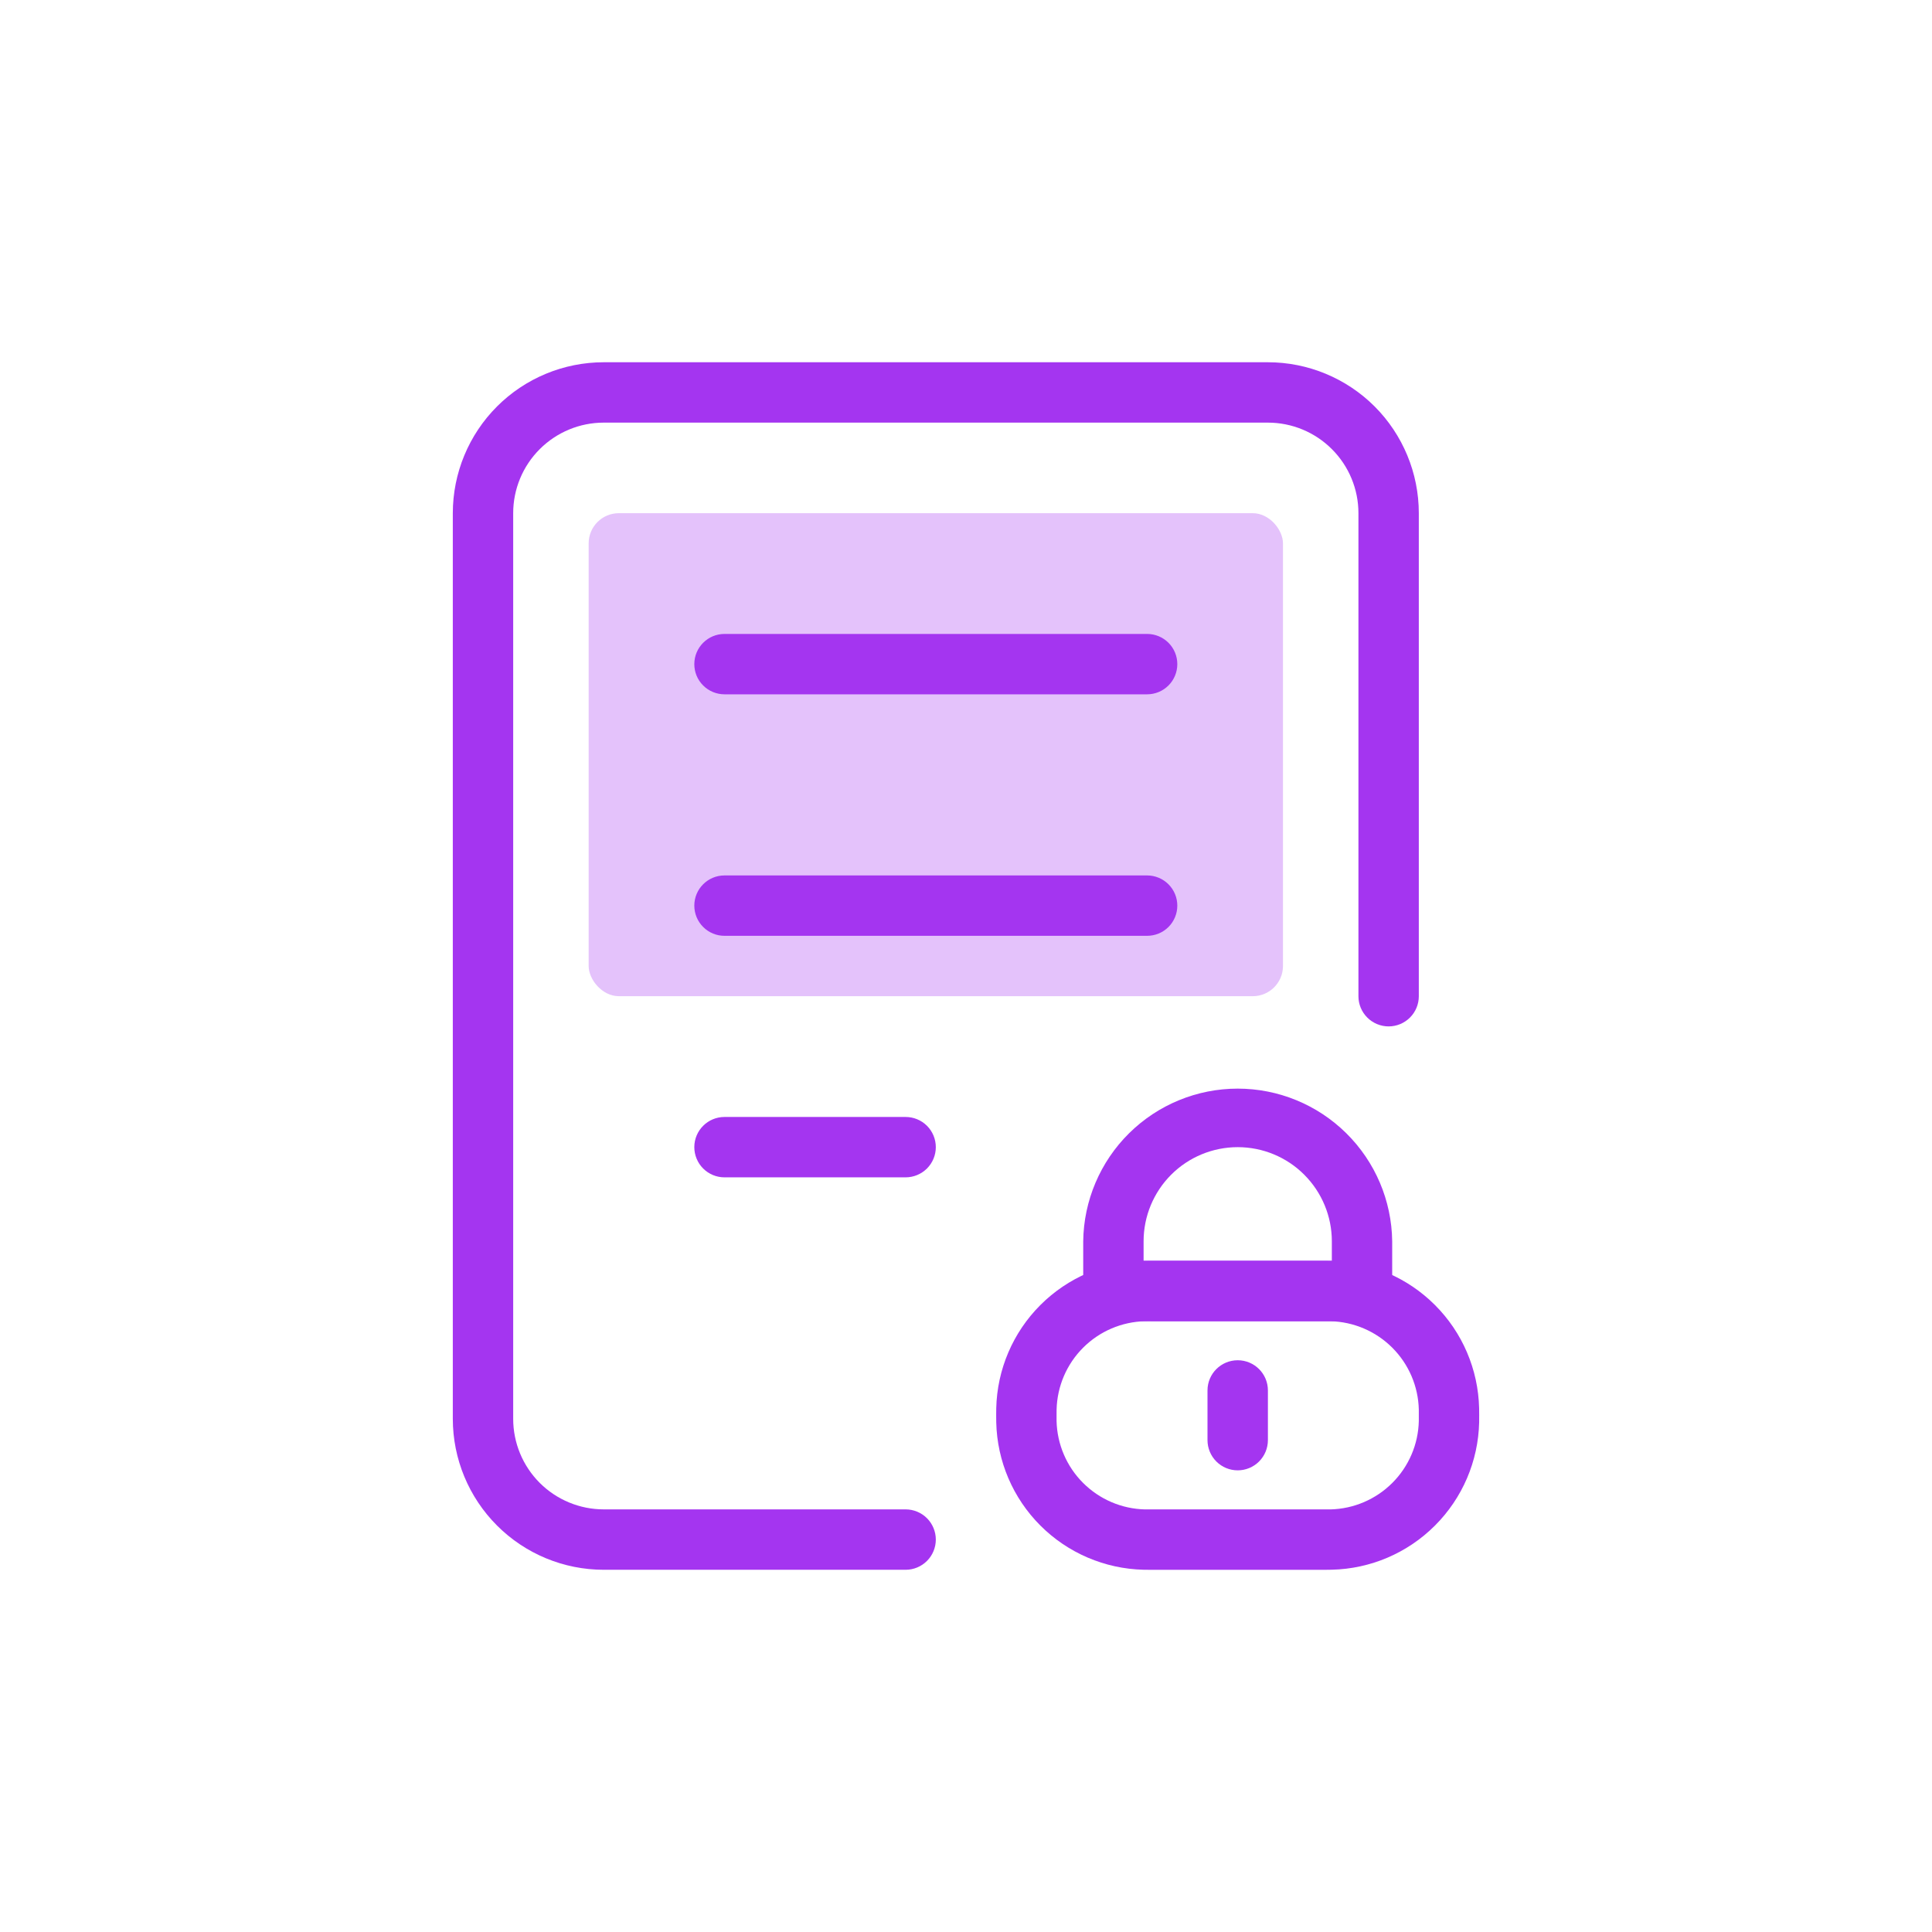
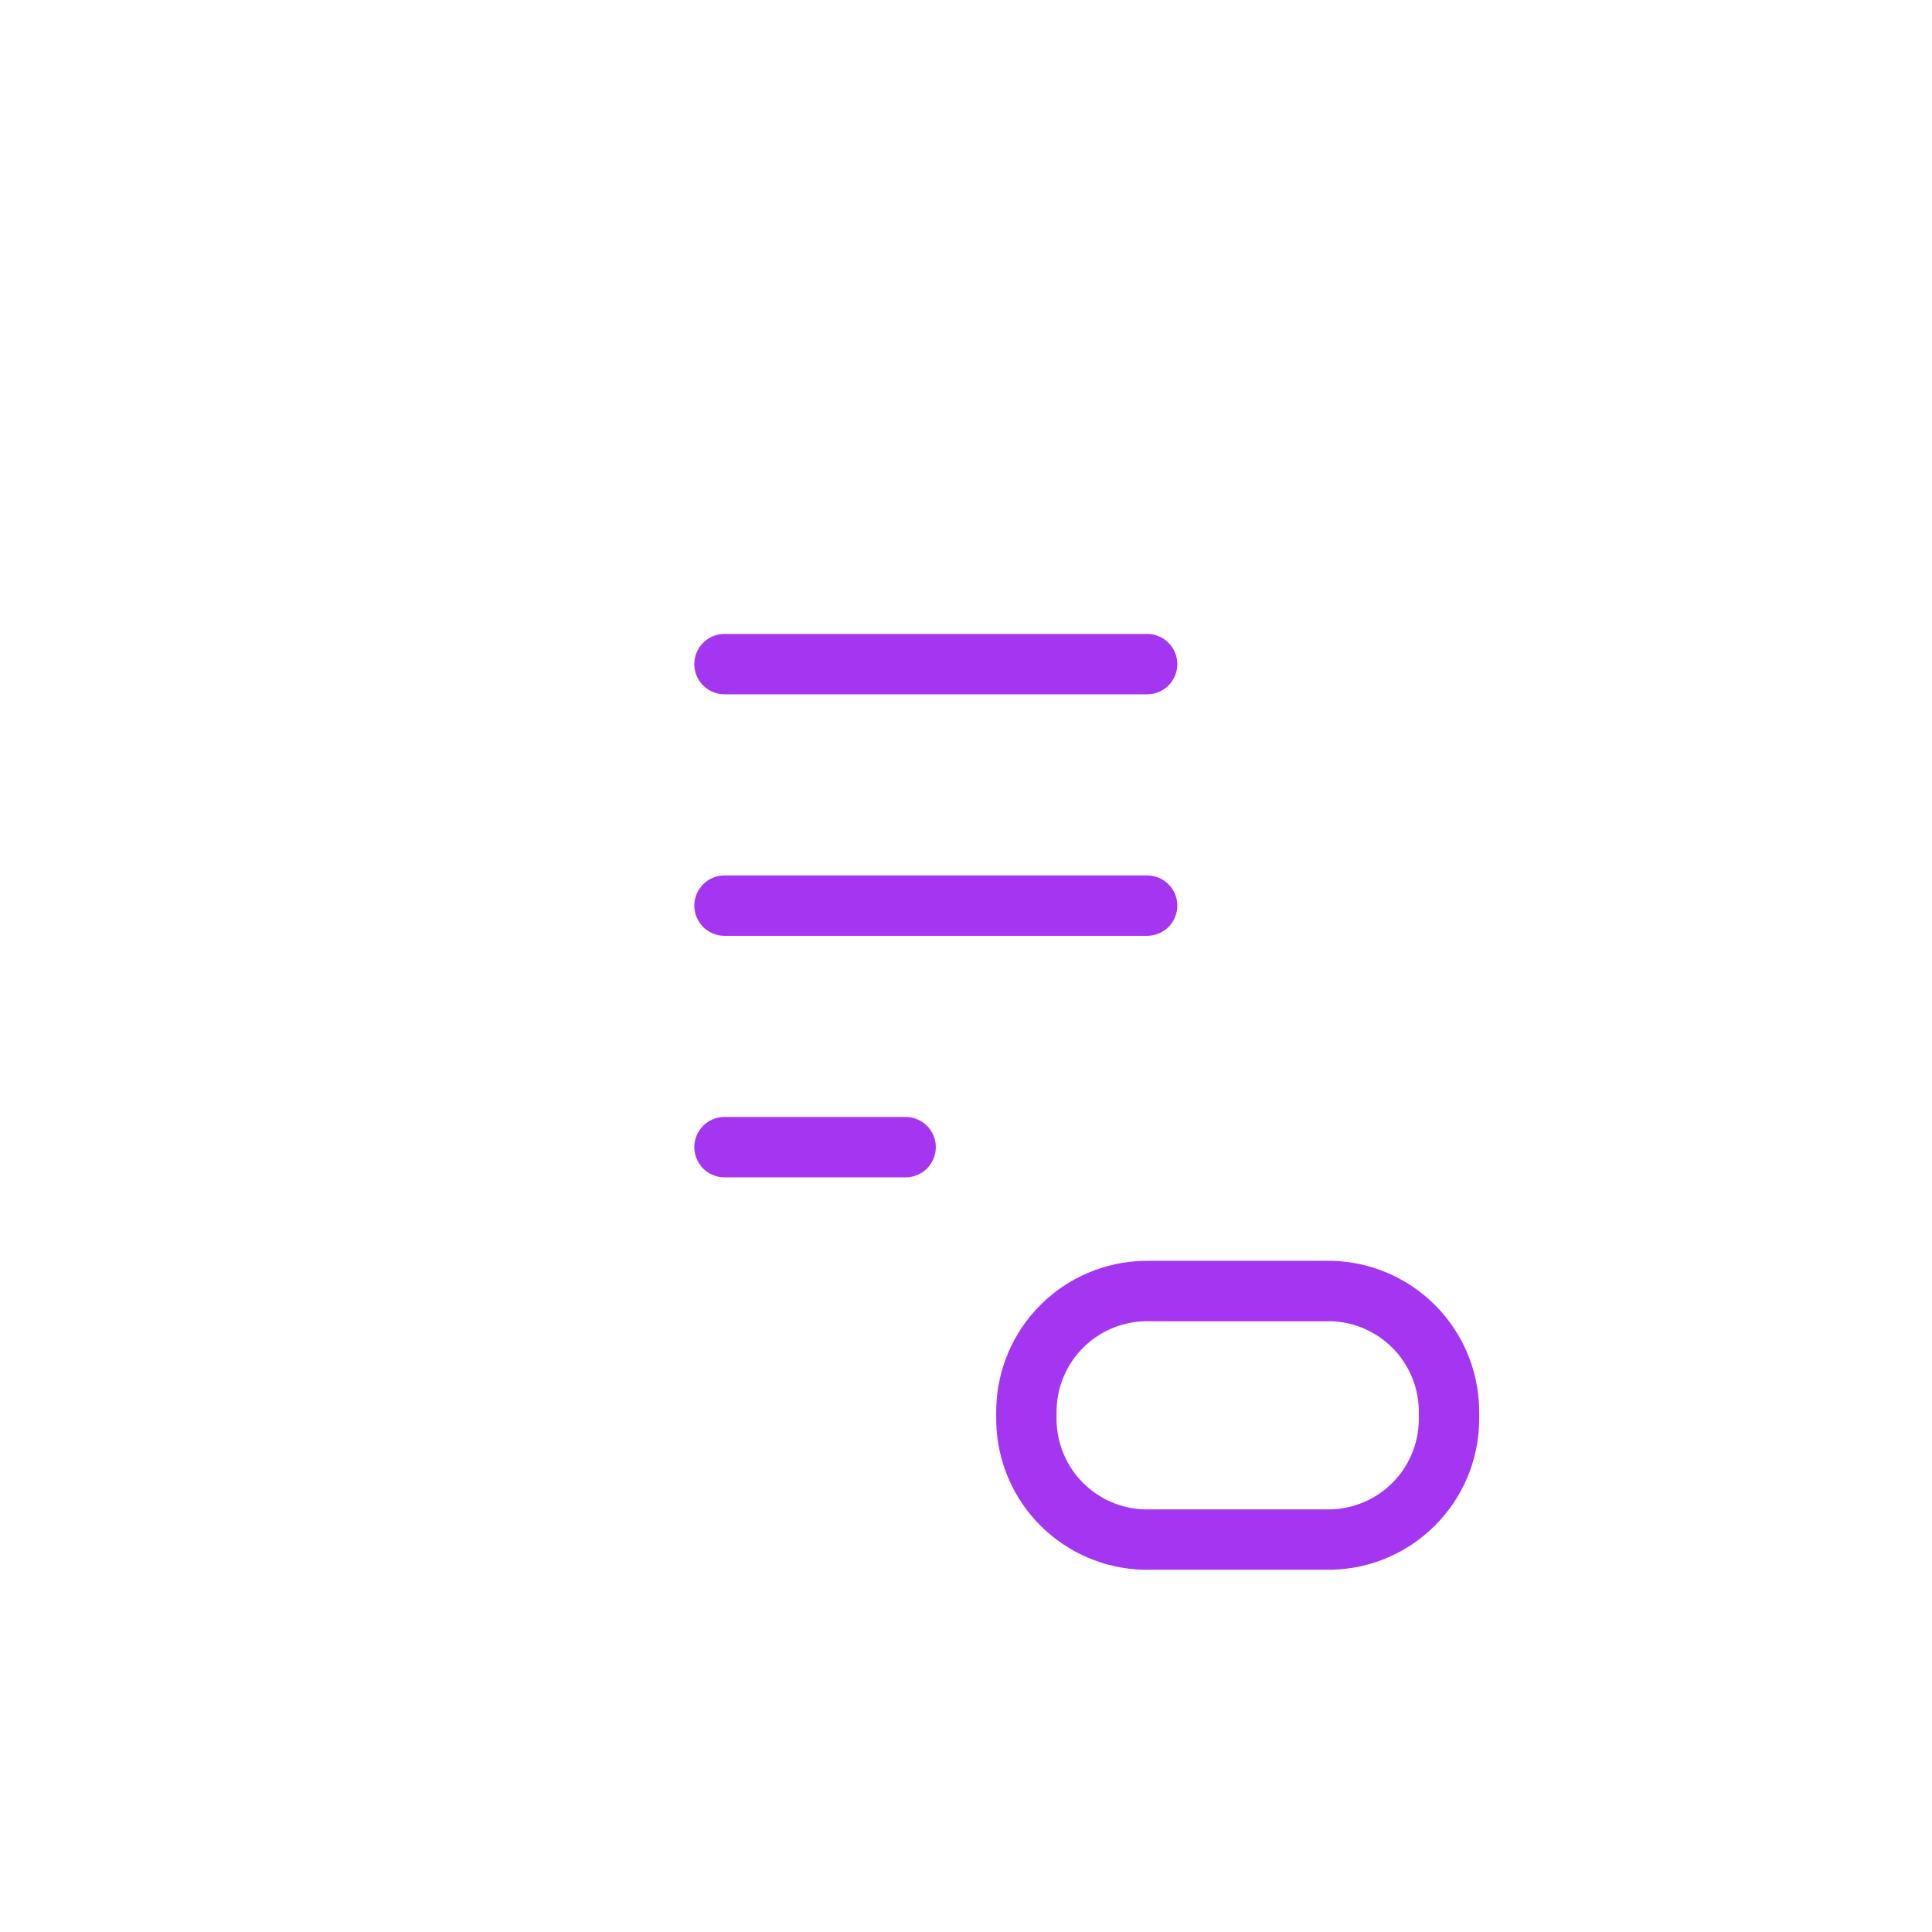
<svg xmlns="http://www.w3.org/2000/svg" width="64" height="64" viewBox="0 0 64 64" fill="none">
-   <rect x="19.5" y="17" width="23" height="16" rx="1" fill="#A435F0" fill-opacity="0.3" />
-   <path fill-rule="evenodd" clip-rule="evenodd" d="M41.001 38.001C40.174 38.001 39.381 38.329 38.796 38.914C38.212 39.499 37.883 40.292 37.883 41.118V41.766H44.119V41.118C44.119 40.292 43.79 39.499 43.205 38.914C42.621 38.329 41.828 38.001 41.001 38.001ZM35.883 41.118C35.899 39.772 36.446 38.486 37.403 37.54C38.361 36.593 39.654 36.062 41 36.062C42.347 36.062 43.639 36.593 44.597 37.54C45.555 38.486 46.102 39.772 46.118 41.118V42.766C46.118 43.318 45.67 43.765 45.118 43.765H36.883C36.752 43.765 36.622 43.74 36.501 43.689C36.379 43.639 36.269 43.566 36.176 43.473C36.083 43.38 36.009 43.27 35.959 43.148C35.909 43.027 35.883 42.897 35.883 42.766V41.118ZM41.001 45.06C41.553 45.06 42.001 45.508 42.001 46.059V47.707C42.001 47.972 41.895 48.227 41.708 48.414C41.52 48.602 41.266 48.707 41 48.707C40.735 48.707 40.481 48.602 40.293 48.414C40.106 48.227 40 47.972 40 47.707V46.059C40 45.508 40.448 45.06 41.001 45.06Z" fill="#A435F0" />
-   <path fill-rule="evenodd" clip-rule="evenodd" d="M38.104 41.766H43.896L44.116 41.767C45.401 41.797 46.626 42.321 47.535 43.231C48.445 44.14 48.968 45.365 48.998 46.65C49 46.709 49 46.774 49 46.87V46.897L48.999 47.117C48.969 48.403 48.445 49.627 47.535 50.536C46.626 51.446 45.401 51.97 44.116 51.999C44.057 52.002 43.992 52.002 43.896 52.002H38.104C38.008 52.002 37.943 52.002 37.885 52C36.599 51.97 35.374 51.446 34.465 50.537C33.555 49.627 33.031 48.403 33.002 47.117C33 47.059 33 46.993 33 46.896V46.869C33 46.773 33 46.707 33.002 46.65C33.031 45.364 33.555 44.139 34.465 43.23C35.374 42.321 36.599 41.797 37.884 41.767C37.943 41.766 38.008 41.766 38.104 41.766ZM38.118 43.766L37.931 43.767C37.159 43.785 36.424 44.099 35.879 44.645C35.333 45.191 35.019 45.925 35.001 46.697L35 46.884V47.07C35.018 47.842 35.332 48.578 35.878 49.123C36.424 49.669 37.159 49.984 37.931 50.001H44.071C44.842 49.983 45.577 49.669 46.123 49.123C46.668 48.578 46.983 47.843 47 47.071V46.697C46.982 45.925 46.668 45.191 46.122 44.645C45.576 44.099 44.841 43.785 44.07 43.767C44.008 43.767 43.945 43.767 43.883 43.767H38.119L38.118 43.766Z" fill="#A435F0" />
+   <path fill-rule="evenodd" clip-rule="evenodd" d="M38.104 41.766H43.896L44.116 41.767C45.401 41.797 46.626 42.321 47.535 43.231C48.445 44.14 48.968 45.365 48.998 46.65C49 46.709 49 46.774 49 46.87V46.897L48.999 47.117C48.969 48.403 48.445 49.627 47.535 50.536C46.626 51.446 45.401 51.97 44.116 51.999H38.104C38.008 52.002 37.943 52.002 37.885 52C36.599 51.97 35.374 51.446 34.465 50.537C33.555 49.627 33.031 48.403 33.002 47.117C33 47.059 33 46.993 33 46.896V46.869C33 46.773 33 46.707 33.002 46.65C33.031 45.364 33.555 44.139 34.465 43.23C35.374 42.321 36.599 41.797 37.884 41.767C37.943 41.766 38.008 41.766 38.104 41.766ZM38.118 43.766L37.931 43.767C37.159 43.785 36.424 44.099 35.879 44.645C35.333 45.191 35.019 45.925 35.001 46.697L35 46.884V47.07C35.018 47.842 35.332 48.578 35.878 49.123C36.424 49.669 37.159 49.984 37.931 50.001H44.071C44.842 49.983 45.577 49.669 46.123 49.123C46.668 48.578 46.983 47.843 47 47.071V46.697C46.982 45.925 46.668 45.191 46.122 44.645C45.576 44.099 44.841 43.785 44.07 43.767C44.008 43.767 43.945 43.767 43.883 43.767H38.119L38.118 43.766Z" fill="#A435F0" />
  <path fill-rule="evenodd" clip-rule="evenodd" d="M23 22C23 21.448 23.448 21 24 21H38C38.265 21 38.52 21.105 38.707 21.293C38.895 21.48 39 21.735 39 22C39 22.265 38.895 22.52 38.707 22.707C38.52 22.895 38.265 23 38 23H24C23.735 23 23.48 22.895 23.293 22.707C23.105 22.52 23 22.266 23 22ZM23 30C23 29.448 23.448 29 24 29H38C38.265 29 38.52 29.106 38.707 29.293C38.895 29.481 39 29.735 39 30C39 30.266 38.895 30.52 38.707 30.708C38.52 30.895 38.265 31 38 31H24C23.868 31 23.738 30.975 23.617 30.924C23.496 30.874 23.385 30.8 23.293 30.707C23.2 30.614 23.126 30.504 23.076 30.383C23.026 30.261 23 30.131 23 30ZM23 38C23 37.448 23.448 37.001 24 37.001H30C30.265 37.001 30.519 37.106 30.707 37.293C30.895 37.481 31 37.735 31 38.001C31 38.266 30.895 38.52 30.707 38.708C30.519 38.895 30.265 39.001 30 39.001H24C23.868 39.001 23.738 38.975 23.617 38.925C23.496 38.874 23.385 38.801 23.293 38.708C23.2 38.615 23.126 38.505 23.076 38.383C23.026 38.262 23 38.132 23 38Z" fill="#A435F0" />
-   <path fill-rule="evenodd" clip-rule="evenodd" d="M17 17C17 16.205 17.316 15.441 17.879 14.879C18.442 14.316 19.205 14 20 14H42C42.796 14 43.559 14.316 44.121 14.879C44.684 15.441 45 16.205 45 17V33.001C45 33.266 45.105 33.52 45.293 33.708C45.48 33.895 45.735 34.001 46 34.001C46.265 34.001 46.52 33.895 46.707 33.708C46.895 33.52 47 33.266 47 33.001V17C47 15.674 46.473 14.402 45.536 13.464C44.598 12.527 43.326 12 42 12H20C18.674 12 17.402 12.527 16.465 13.464C15.527 14.402 15 15.674 15 17V47C15 48.326 15.527 49.598 16.465 50.536C17.402 51.474 18.674 52.001 20 52.001H30C30.265 52.001 30.52 51.895 30.707 51.708C30.895 51.52 31 51.266 31 51C31 50.735 30.895 50.481 30.707 50.293C30.52 50.106 30.265 50 30 50H20C19.205 50 18.442 49.684 17.879 49.122C17.316 48.559 17 47.796 17 47V17Z" fill="#A435F0" />
</svg>